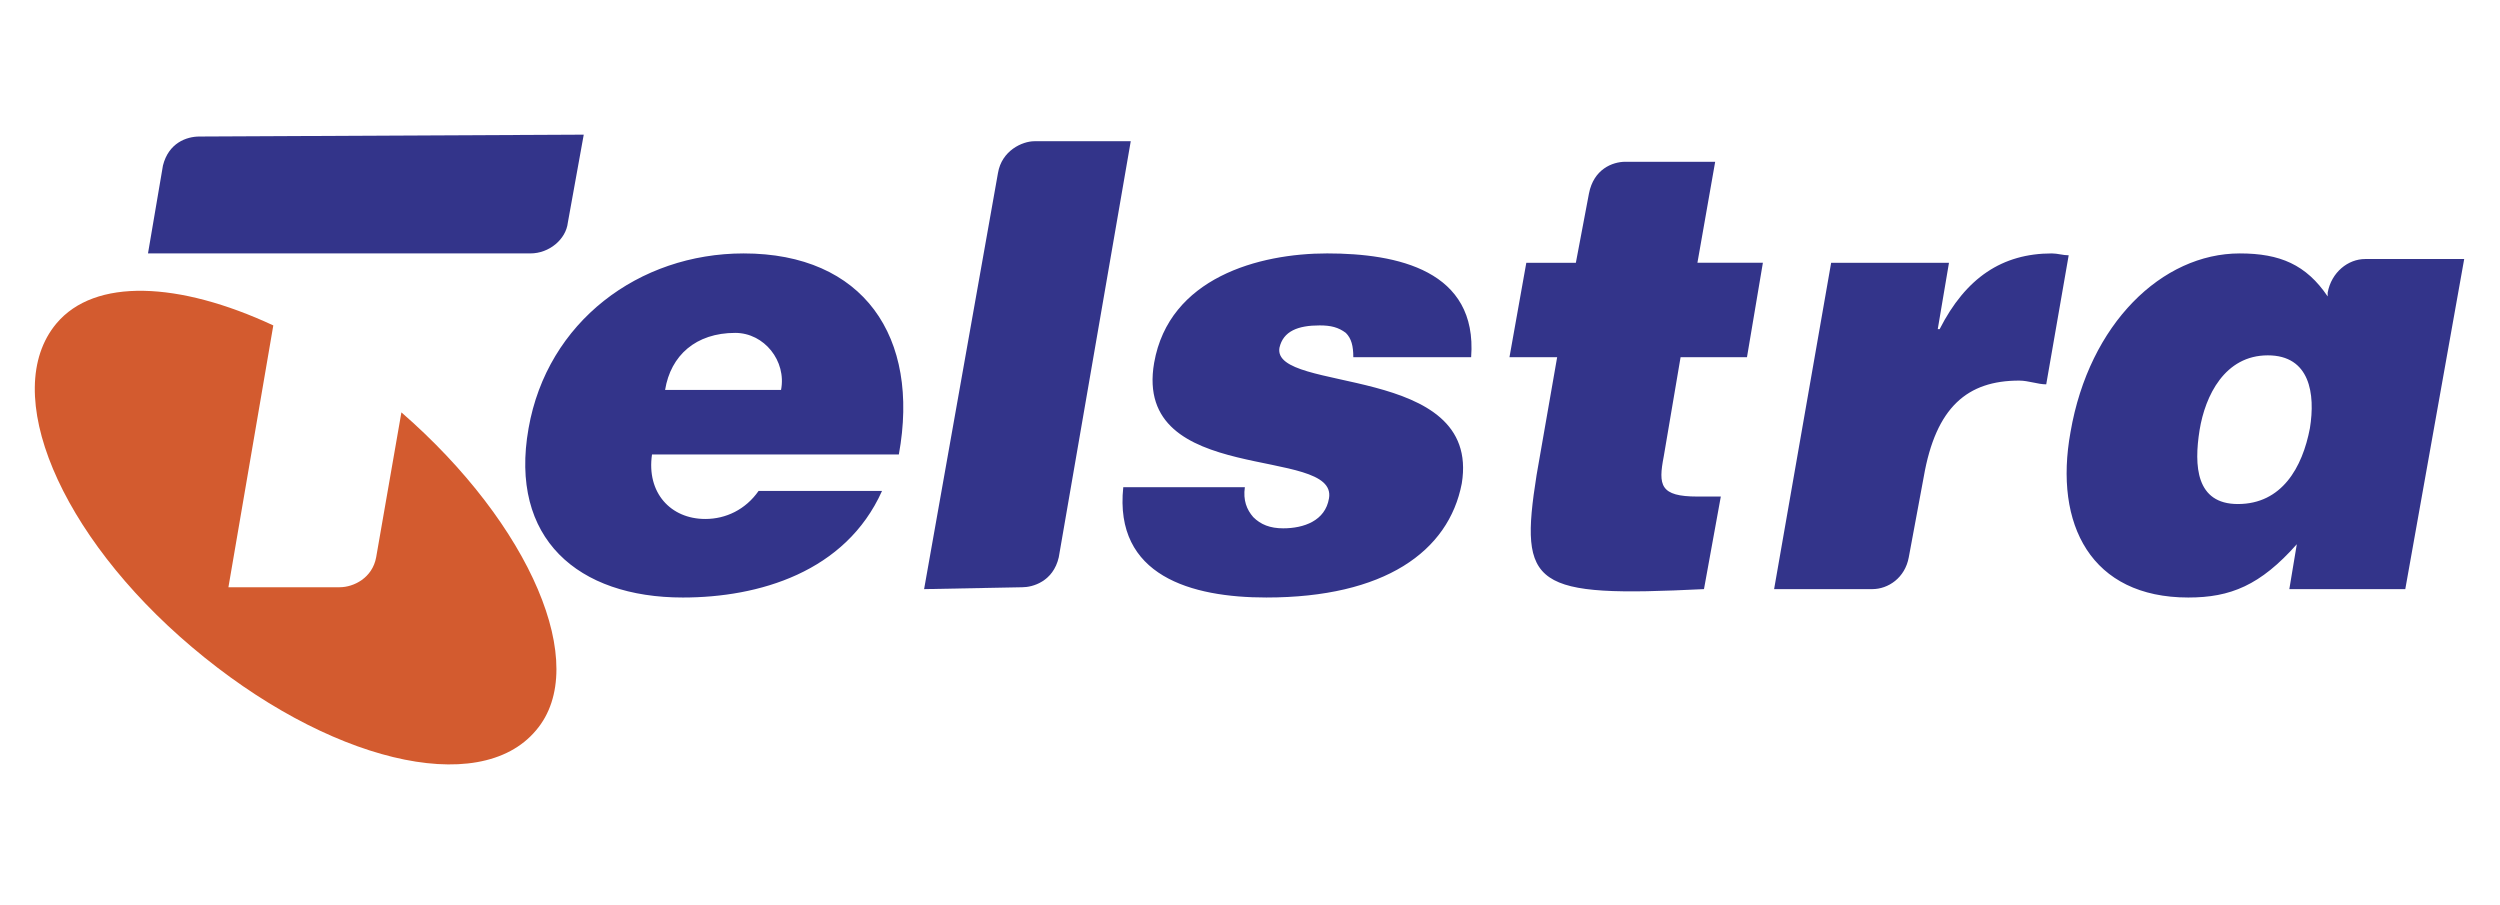
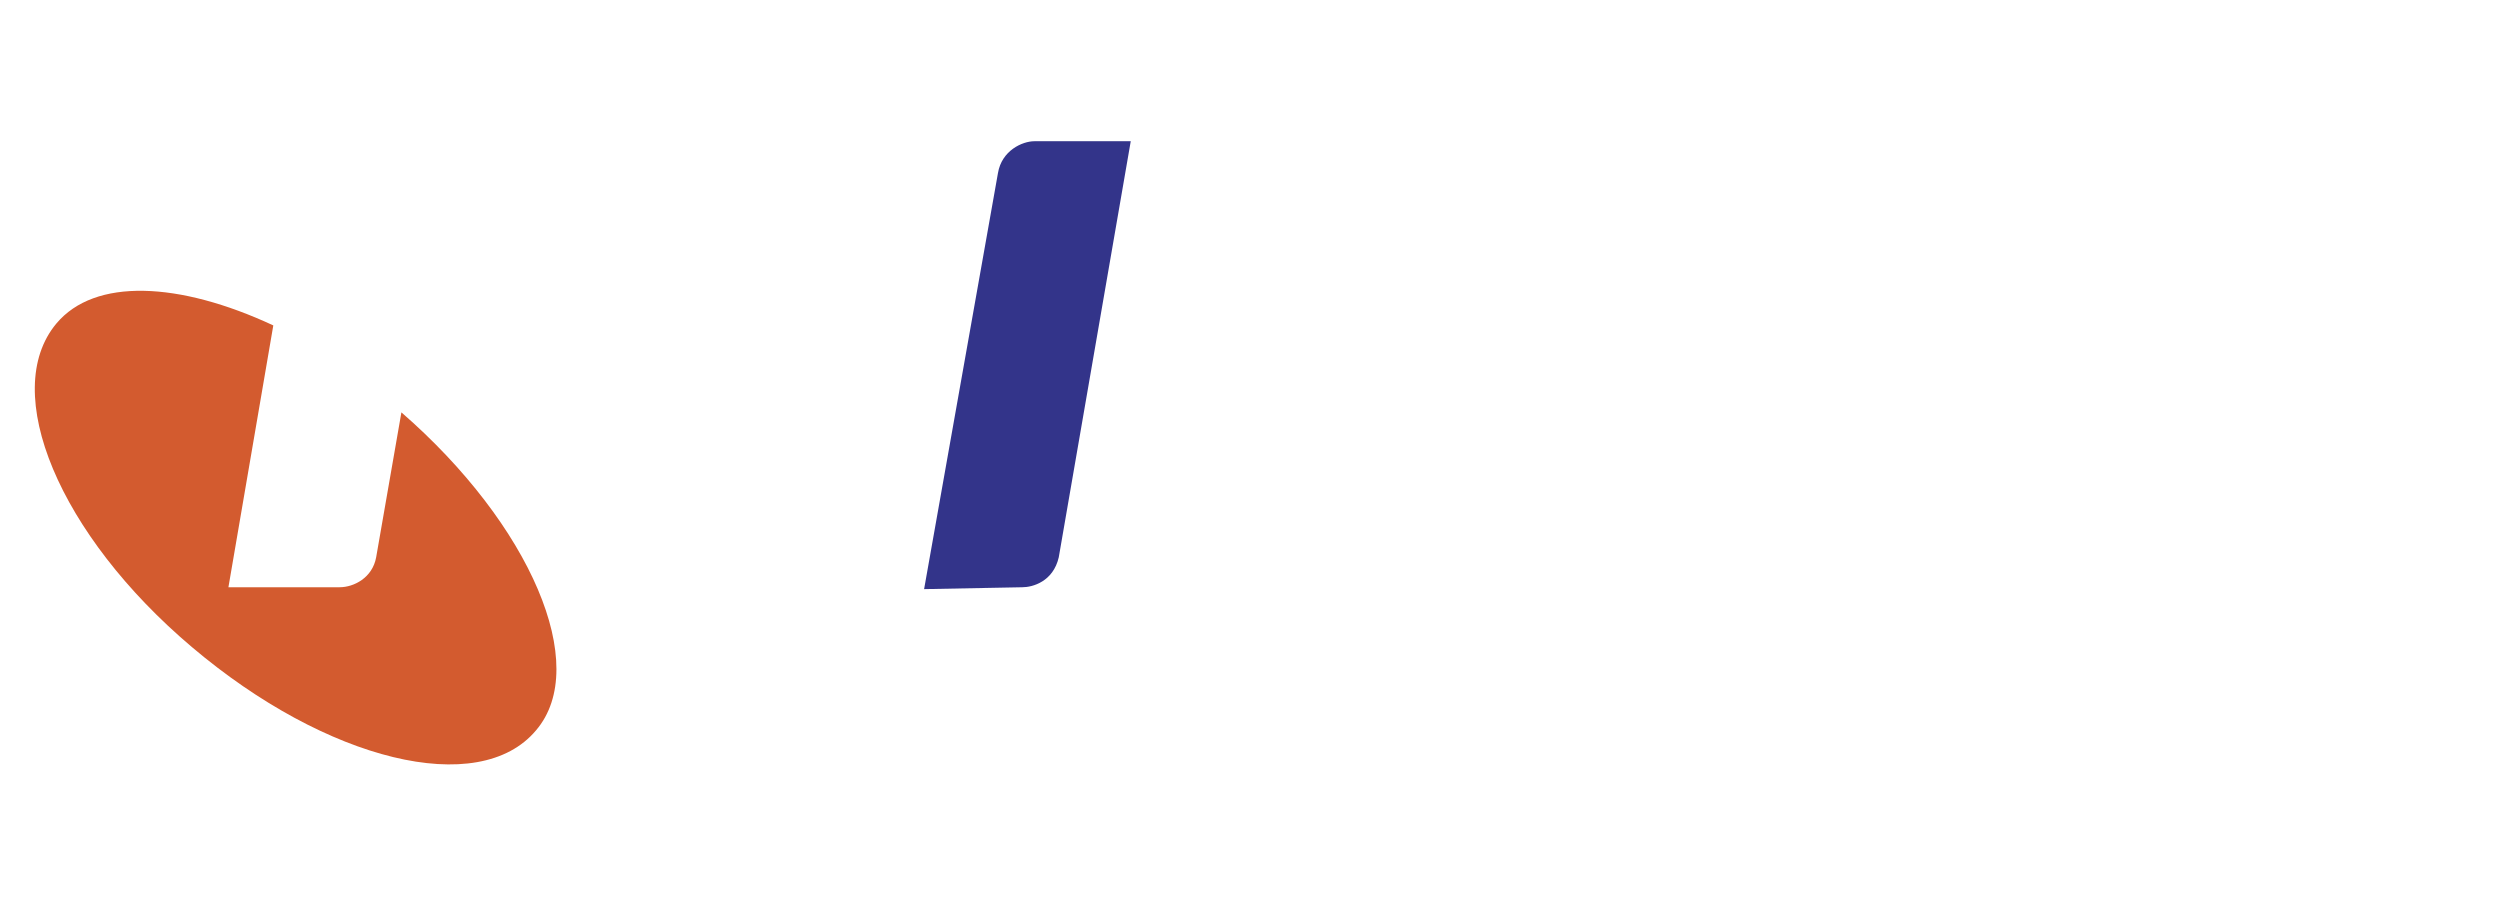
<svg xmlns="http://www.w3.org/2000/svg" width="100%" height="100%" viewBox="0 0 2497 904" version="1.1" xml:space="preserve" style="fill-rule:evenodd;clip-rule:evenodd;stroke-linejoin:round;stroke-miterlimit:2;">
  <g id="Artboard1" transform="matrix(1,0,0,1,-2.513,-801.947)">
    <rect x="2.513" y="801.947" width="2496.26" height="903.629" style="fill:none;" />
    <g transform="matrix(1,0,0,1,0.513,0.947)">
-       <path d="M782.103,1190.47C787.719,1161.52 765.294,1133.49 736.345,1133.49C697.125,1133.49 671.899,1155.9 666.296,1190.47L782.103,1190.47ZM653.222,1254.93C647.619,1293.2 671.899,1319.35 706.45,1319.35C726.994,1319.35 746.617,1310.02 759.691,1291.34L882.969,1291.34C846.537,1372.6 759.691,1397.8 684.038,1397.8C579.437,1397.8 510.321,1338.99 529.932,1228.77C548.608,1122.3 640.136,1054.12 744.737,1054.12C864.279,1054.12 921.242,1137.24 899.764,1254.93L653.222,1254.93ZM2364.24,1059.72L2463.24,1059.72L2404.4,1389.41L2288.58,1389.41L2296.05,1344.58C2259.62,1385.66 2229.74,1397.8 2187.7,1397.8C2090.58,1397.8 2053.22,1324.98 2070.04,1232.5C2088.7,1124.15 2161.57,1054.12 2239.07,1054.12C2279.26,1054.12 2305.39,1065.32 2326.88,1097.07L2326.88,1093.34C2330.6,1072.78 2347.42,1059.72 2364.24,1059.72ZM2309.12,1228.77C2314.75,1194.2 2309.12,1155.92 2267.1,1155.92C2224.15,1155.92 2204.54,1196.09 2198.93,1230.64C2193.3,1266.13 2195.18,1304.43 2237.21,1304.43C2281.11,1304.42 2301.65,1268 2309.12,1228.77ZM1245.36,1287.6C1243.48,1300.67 1247.22,1310.02 1253.75,1317.5C1261.23,1324.96 1270.57,1328.69 1283.64,1328.69C1304.19,1328.69 1325.67,1321.22 1329.39,1298.79C1338.74,1245.56 1133.26,1287.6 1154.75,1163.38C1169.69,1078.38 1259.35,1054.11 1327.55,1054.11C1397.58,1054.11 1477.92,1070.91 1471.38,1157.77L1353.69,1157.77C1353.69,1146.57 1351.81,1139.1 1346.22,1133.49C1338.75,1127.89 1331.28,1126.02 1320.08,1126.02C1298.6,1126.02 1283.64,1131.62 1279.89,1148.43C1272.42,1194.19 1481.64,1163.38 1462.03,1283.85C1448.96,1352.05 1384.51,1397.79 1266.82,1397.79C1192.1,1397.79 1114.6,1376.34 1123.92,1287.6L1245.36,1287.6ZM1872.06,1389.41L1773.98,1389.41L1830.95,1063.46L1948.64,1063.46L1937.42,1129.77L1939.3,1129.77C1965.45,1078.41 2001.87,1054.12 2051.38,1054.12C2057.01,1054.12 2062.6,1055.99 2068.2,1055.99L2045.77,1184.88C2037.37,1184.88 2028.04,1181.14 2018.69,1181.14C1967.32,1181.14 1935.58,1207.3 1923.42,1277.34L1908.48,1357.66C1904.73,1378.19 1887.9,1389.41 1872.06,1389.41ZM1625.48,962.577L1715.12,962.577L1697.39,1063.44L1762.77,1063.44L1746.88,1157.77L1680.57,1157.77L1663.77,1256.77C1658.15,1285.72 1660.03,1296.95 1697.39,1296.95L1720.75,1296.95L1703.93,1389.41C1533.01,1397.79 1519.01,1387.53 1536.74,1275.47L1557.28,1157.79L1509.65,1157.79L1526.48,1063.46L1575.97,1063.46L1589.04,994.34C1593.71,970.048 1612.4,962.577 1625.48,962.577ZM531.812,1054.11C550.489,1054.11 567.298,1040.1 569.165,1023.29L585.04,935.496L201.187,937.364C188.113,937.364 170.358,943.901 164.755,966.312L149.814,1054.11L531.812,1054.11Z" style="fill:rgb(51,52,138);" />
      <path d="M402.919,1212.88C531.812,1324.96 592.511,1465.99 537.415,1530.43C480.439,1598.6 328.213,1561.26 193.716,1447.32C61.088,1335.22 1.323,1192.34 58.299,1124.15C96.586,1078.4 180.643,1082.13 274.972,1126.02L230.148,1387.53L341.286,1387.53C355.307,1387.53 373.97,1378.18 377.705,1357.64L402.919,1212.88Z" style="fill:rgb(211,91,47);" />
      <path d="M1059.49,1357.65C1053.88,1381.94 1033.34,1387.54 1023.07,1387.54L924.991,1389.42L998.776,973.809C1002.51,951.397 1023.07,942.059 1035.19,942.059L1131.39,942.059L1059.49,1357.65Z" style="fill:rgb(51,52,138);" />
    </g>
  </g>
</svg>